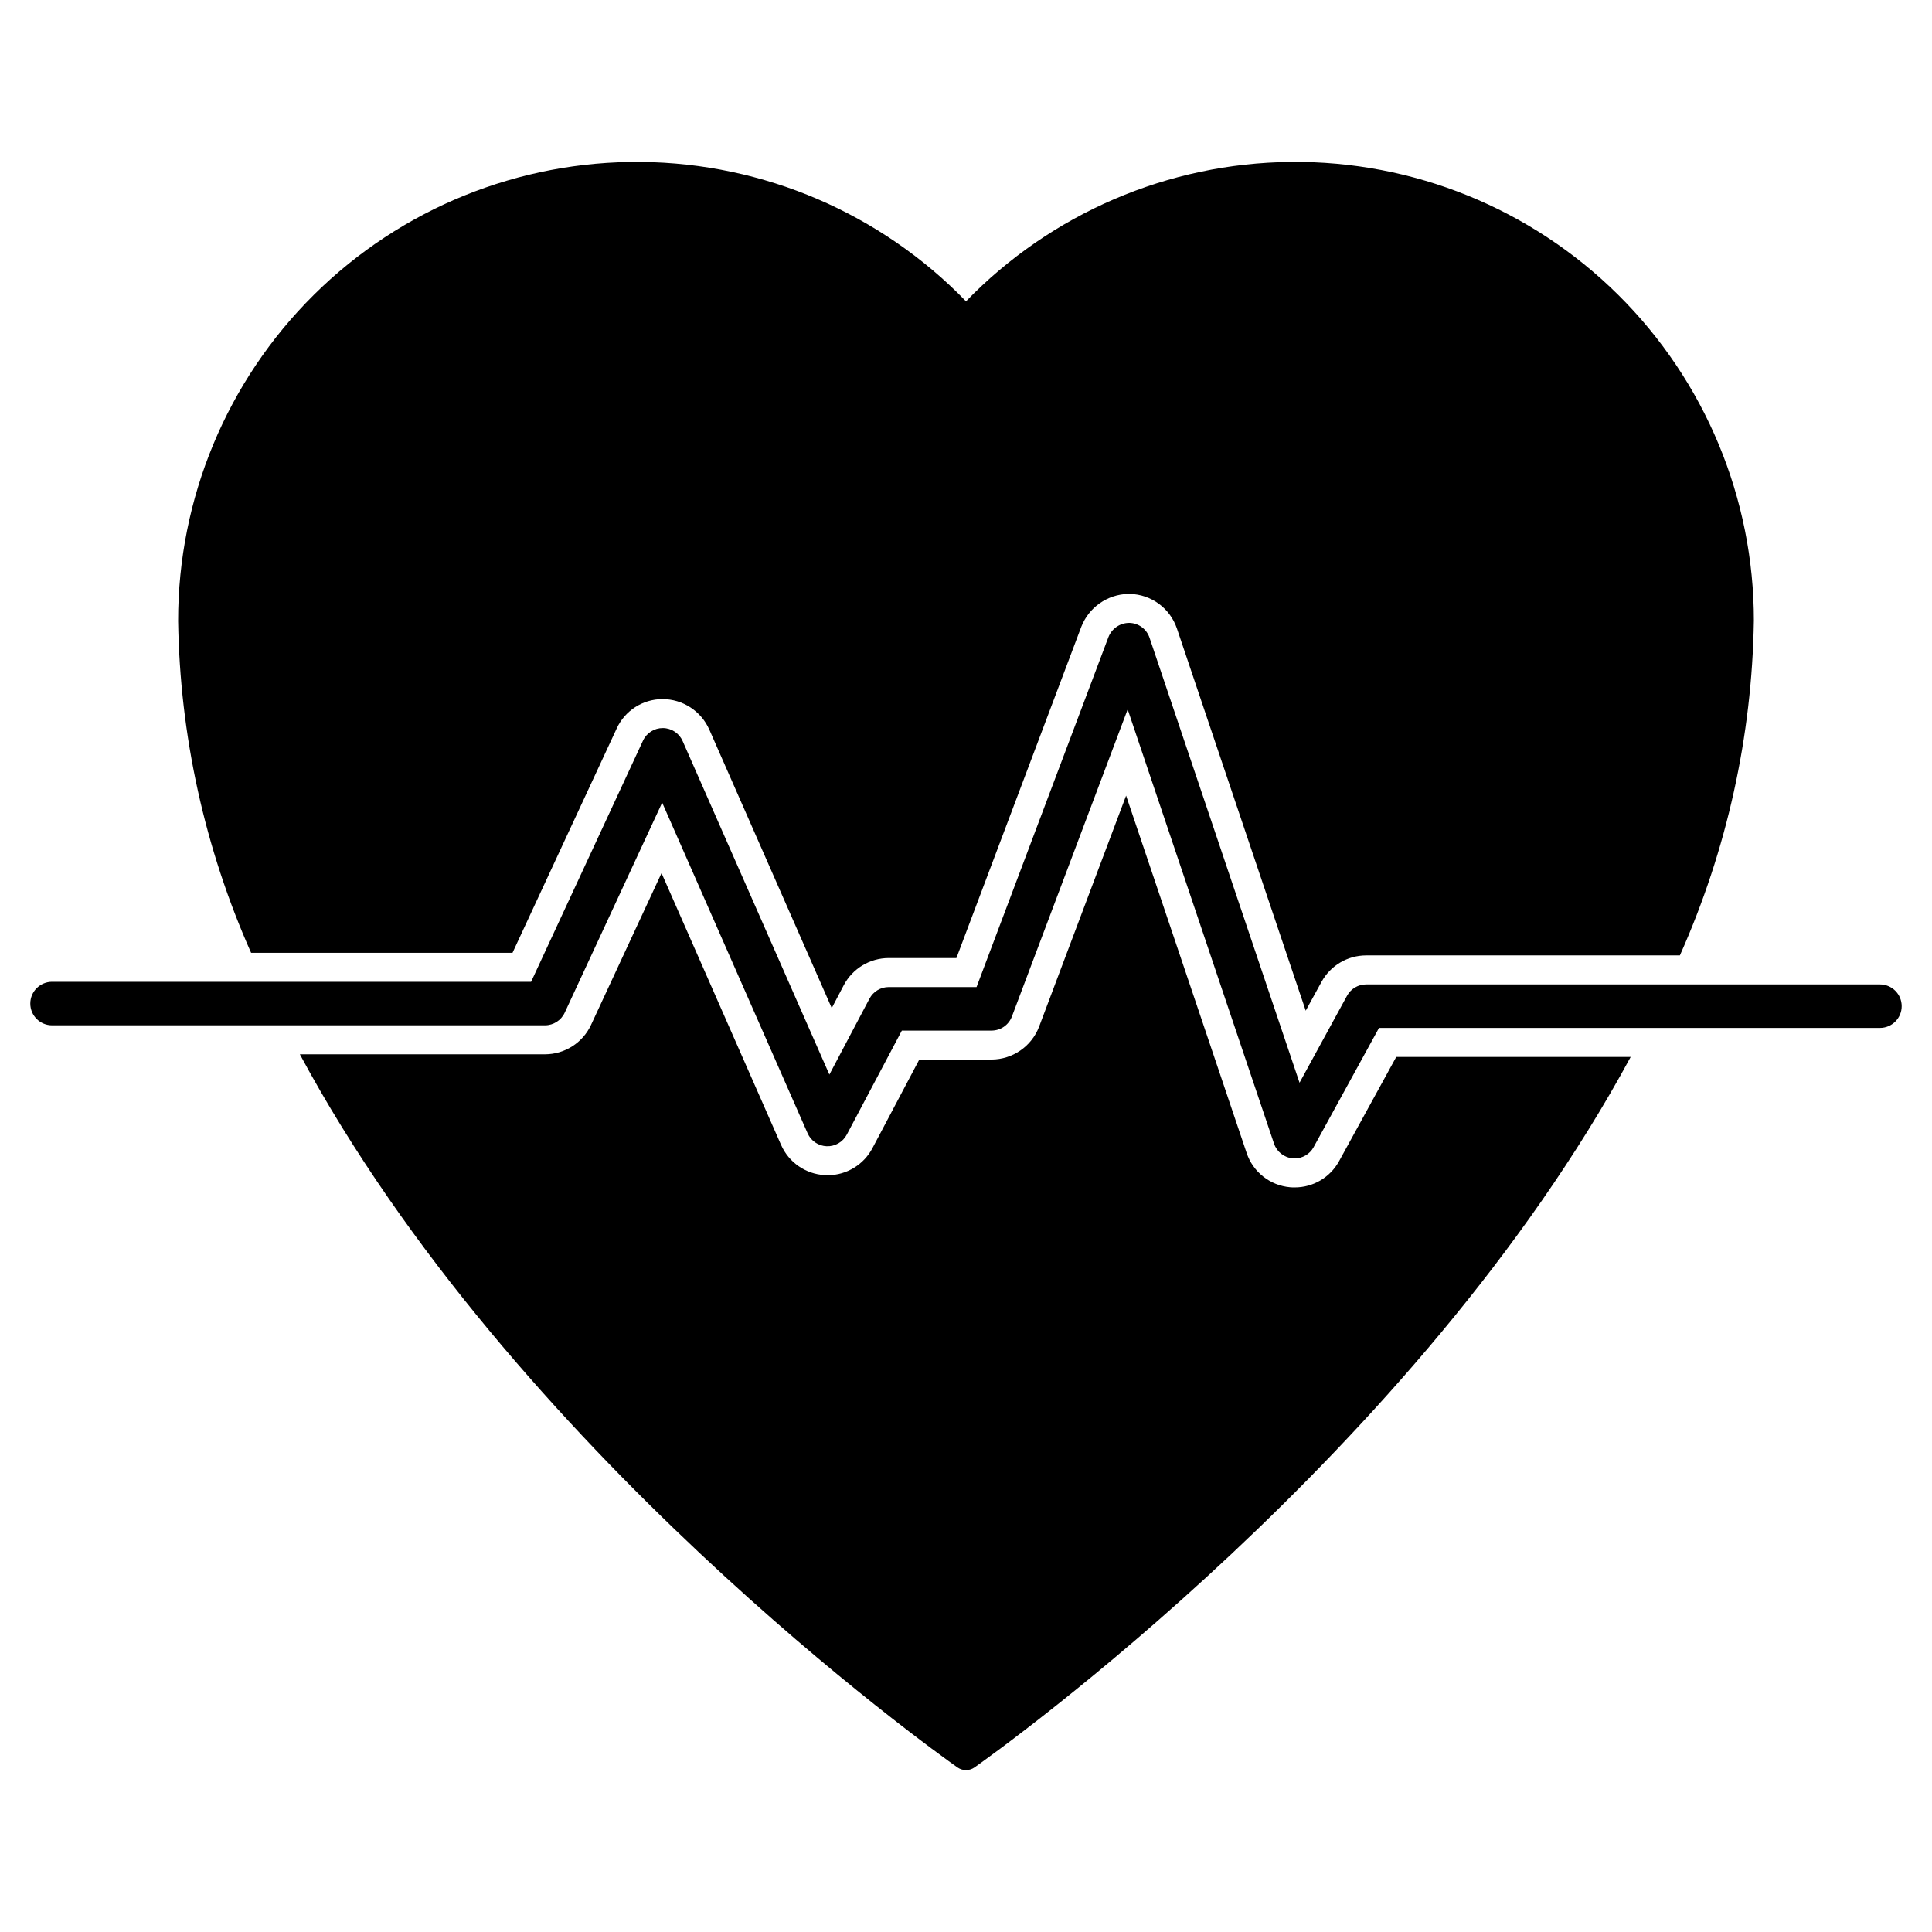
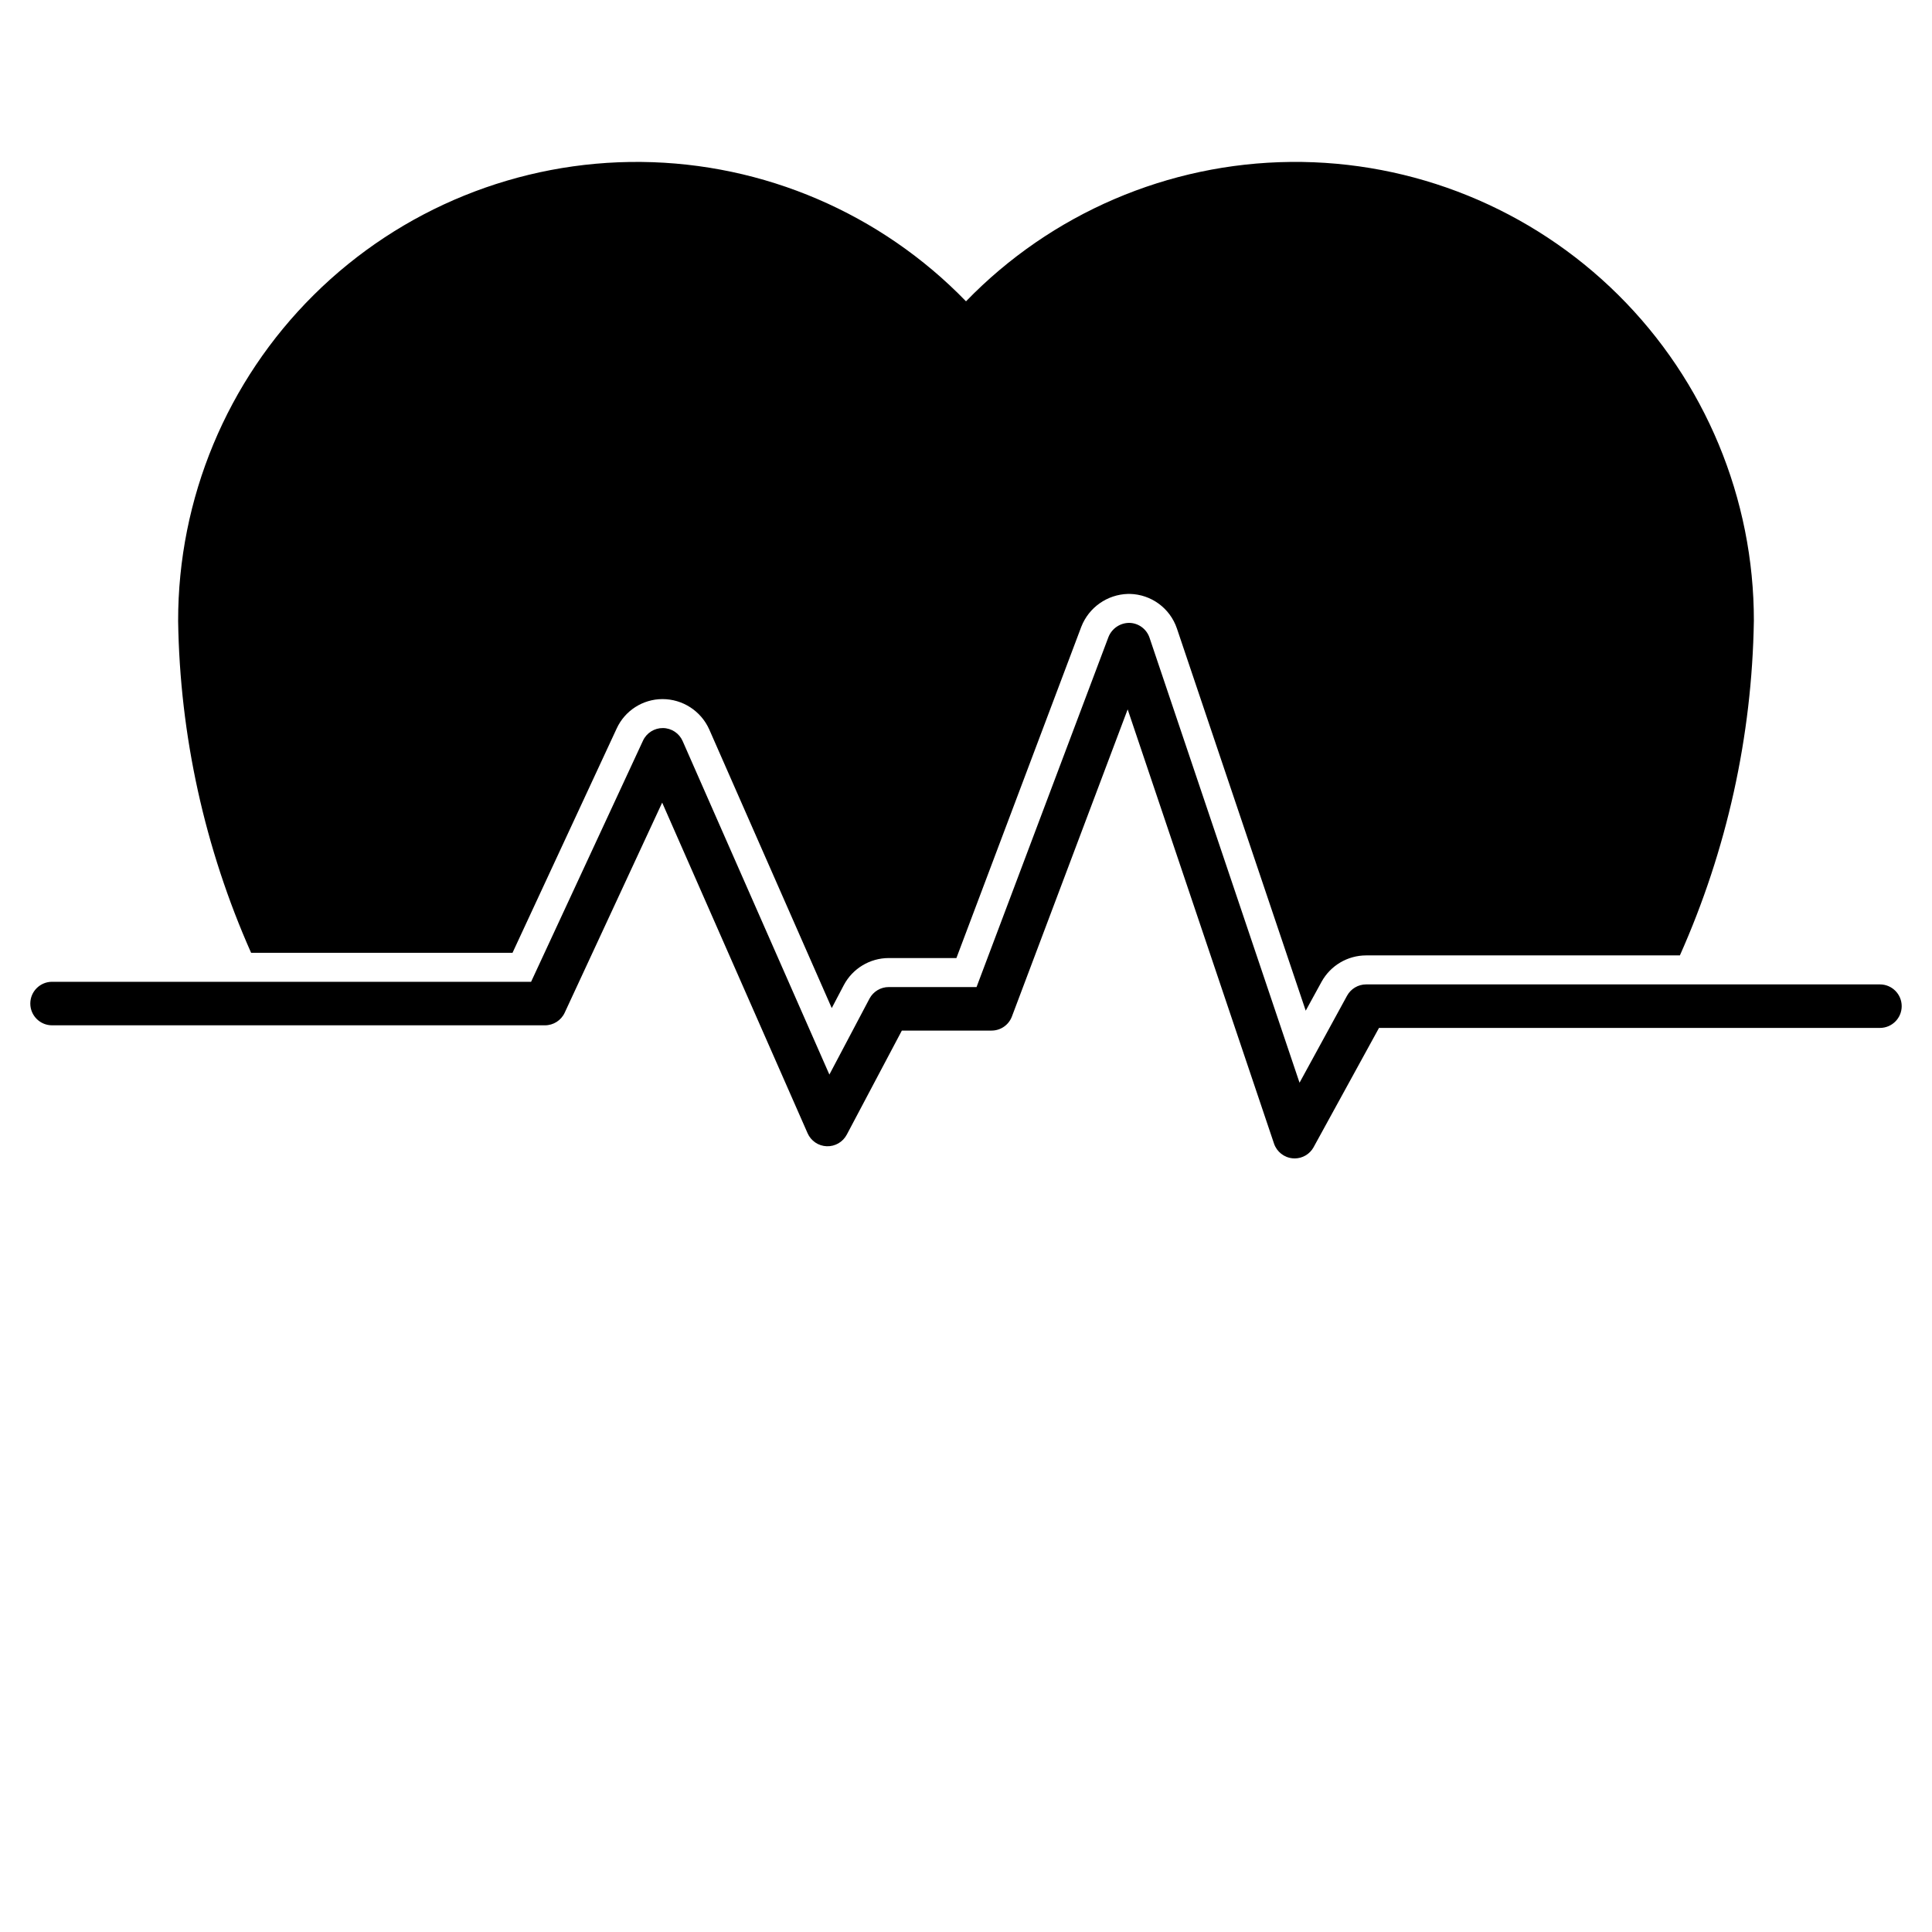
<svg xmlns="http://www.w3.org/2000/svg" fill="#000000" width="800px" height="800px" version="1.1" viewBox="144 144 512 512">
  <g>
-     <path d="m514.02 424.1h62.125c-56.59 104.7-167.66 183.88-173.92 188.3h0.004c-1.344 0.926-3.121 0.926-4.465 0-6.266-4.422-117.79-84.004-174.3-189h64.973c5.234-0.008 9.996-3.051 12.199-7.801l18.676-40.215 31.68 72.027h0.004c2.031 4.629 6.488 7.719 11.531 8l0.961 0.035c4.926-0.066 9.418-2.816 11.719-7.172l12.418-23.488h19.145c5.586-0.023 10.59-3.473 12.594-8.688l23.066-61.246 31.926 94.648c1.68 5.086 6.234 8.68 11.57 9.133 0.391 0.035 0.785 0.047 1.18 0.039 4.902 0.012 9.414-2.66 11.766-6.957z" />
    <path d="m608.79 308.58c-0.484 30.559-7.152 60.703-19.605 88.613h-83.156c-4.918 0.008-9.441 2.691-11.809 7l-4.191 7.648-34.141-101.3c-1.828-5.375-6.82-9.031-12.496-9.148h-0.453c-5.5 0.148-10.375 3.57-12.379 8.691l-33.102 87.809h-17.93c-4.996 0.004-9.582 2.766-11.918 7.184l-3.191 6.074-32.469-73.852c-2.188-4.894-7.055-8.043-12.418-8.031-5.215 0.02-9.938 3.066-12.113 7.805l-27.602 59.434h-69.273c-12.309-27.703-18.887-57.613-19.34-87.922-0.039-32.469 12.918-63.602 35.977-86.457 23.055-22.855 54.301-35.535 86.766-35.211 32.465 0.324 63.453 13.625 86.051 36.938 22.594-23.316 53.582-36.617 86.047-36.941 32.469-0.328 63.715 12.355 86.773 35.211 23.059 22.859 36.012 53.992 35.973 86.461z" />
    <path d="m487.09 450.99c-0.168 0-0.336 0-0.504-0.023-2.281-0.199-4.227-1.73-4.957-3.898l-38.785-115.08-30.676 81.391c-0.844 2.246-2.992 3.734-5.391 3.734h-23.777l-14.598 27.582h-0.004c-1.031 1.957-3.094 3.148-5.301 3.07-2.211-0.078-4.18-1.414-5.074-3.441l-38.539-87.625-25.836 55.68c-0.945 2.035-2.988 3.336-5.231 3.336h-130.62c-3.184 0-5.766-2.582-5.766-5.766s2.582-5.766 5.766-5.766h126.95l29.652-63.902c0.953-2.055 3.023-3.363 5.289-3.34 2.266 0.023 4.309 1.371 5.219 3.445l38.887 88.383 10.625-20.117c1.004-1.895 2.973-3.078 5.117-3.074h23.258l34.969-92.785v0.004c0.902-2.254 3.082-3.731 5.508-3.731 2.441 0.043 4.59 1.621 5.367 3.934l39.754 117.93 12.594-23.059c1.012-1.848 2.953-2.996 5.059-2.996h136.16-0.004c3.188 0 5.769 2.582 5.769 5.766s-2.582 5.766-5.769 5.766h-132.75l-17.32 31.586 0.004 0.004c-1.008 1.844-2.941 2.992-5.043 2.996z" />
  </g>
</svg>